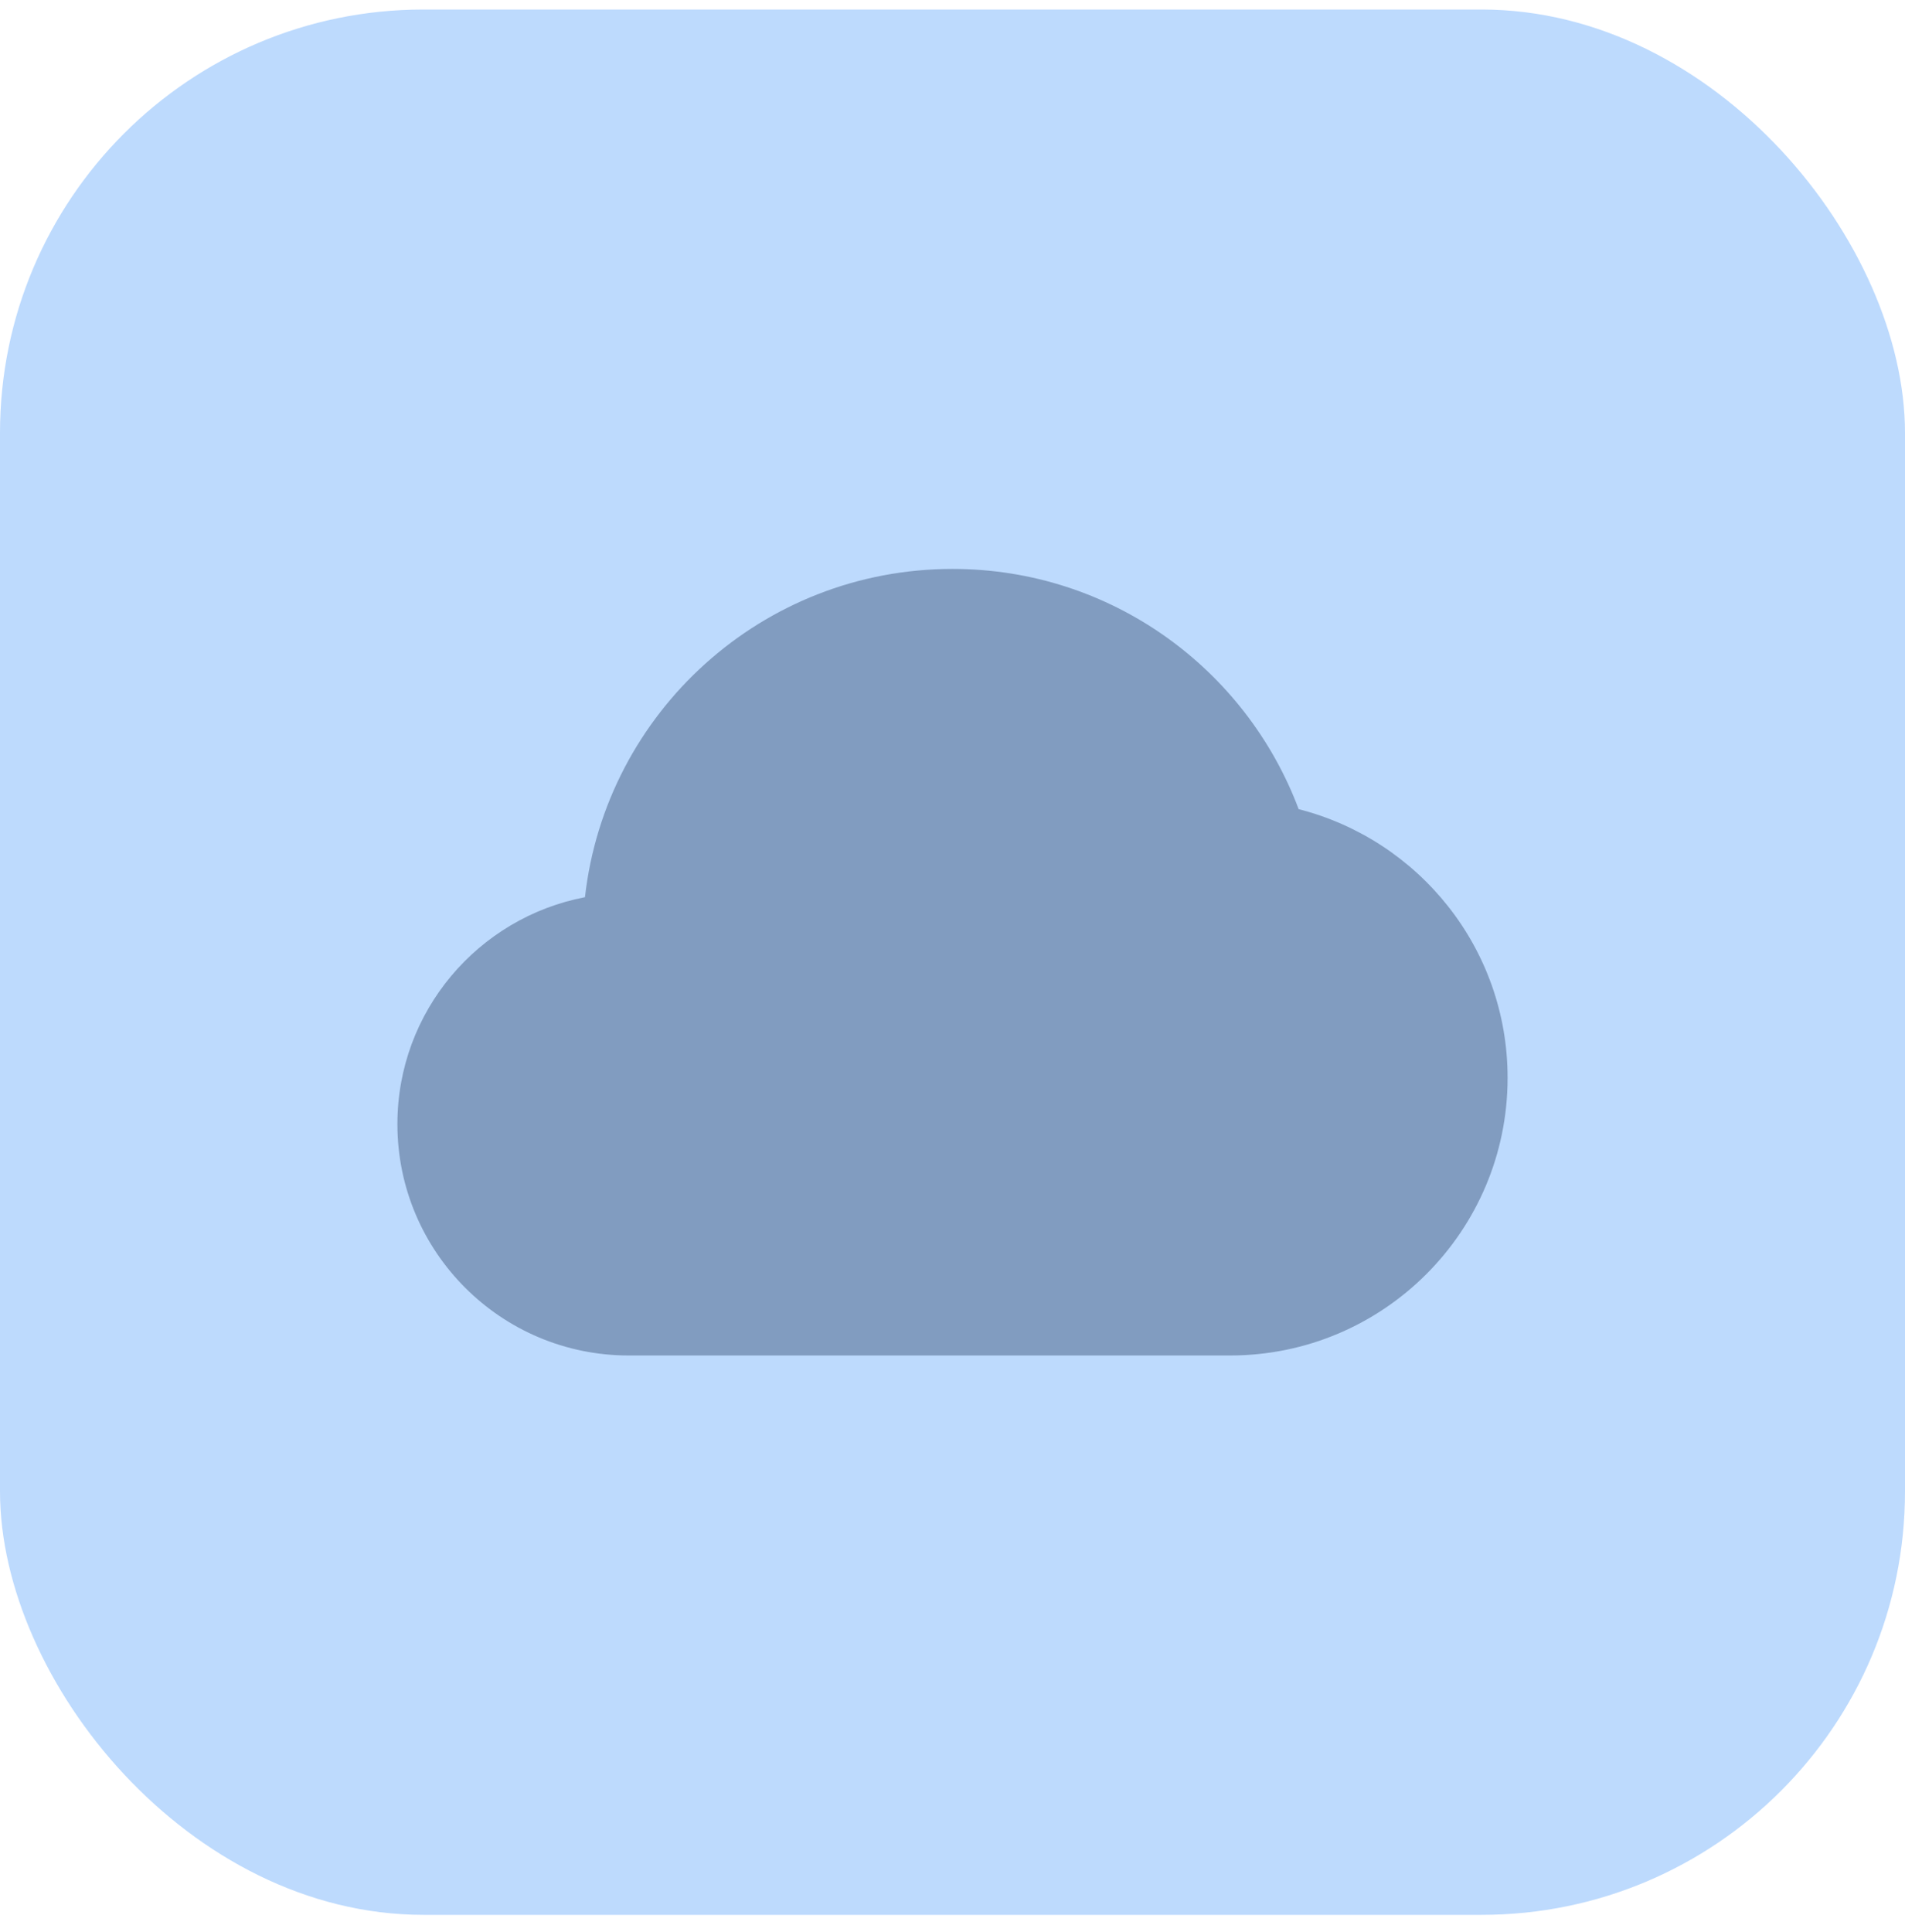
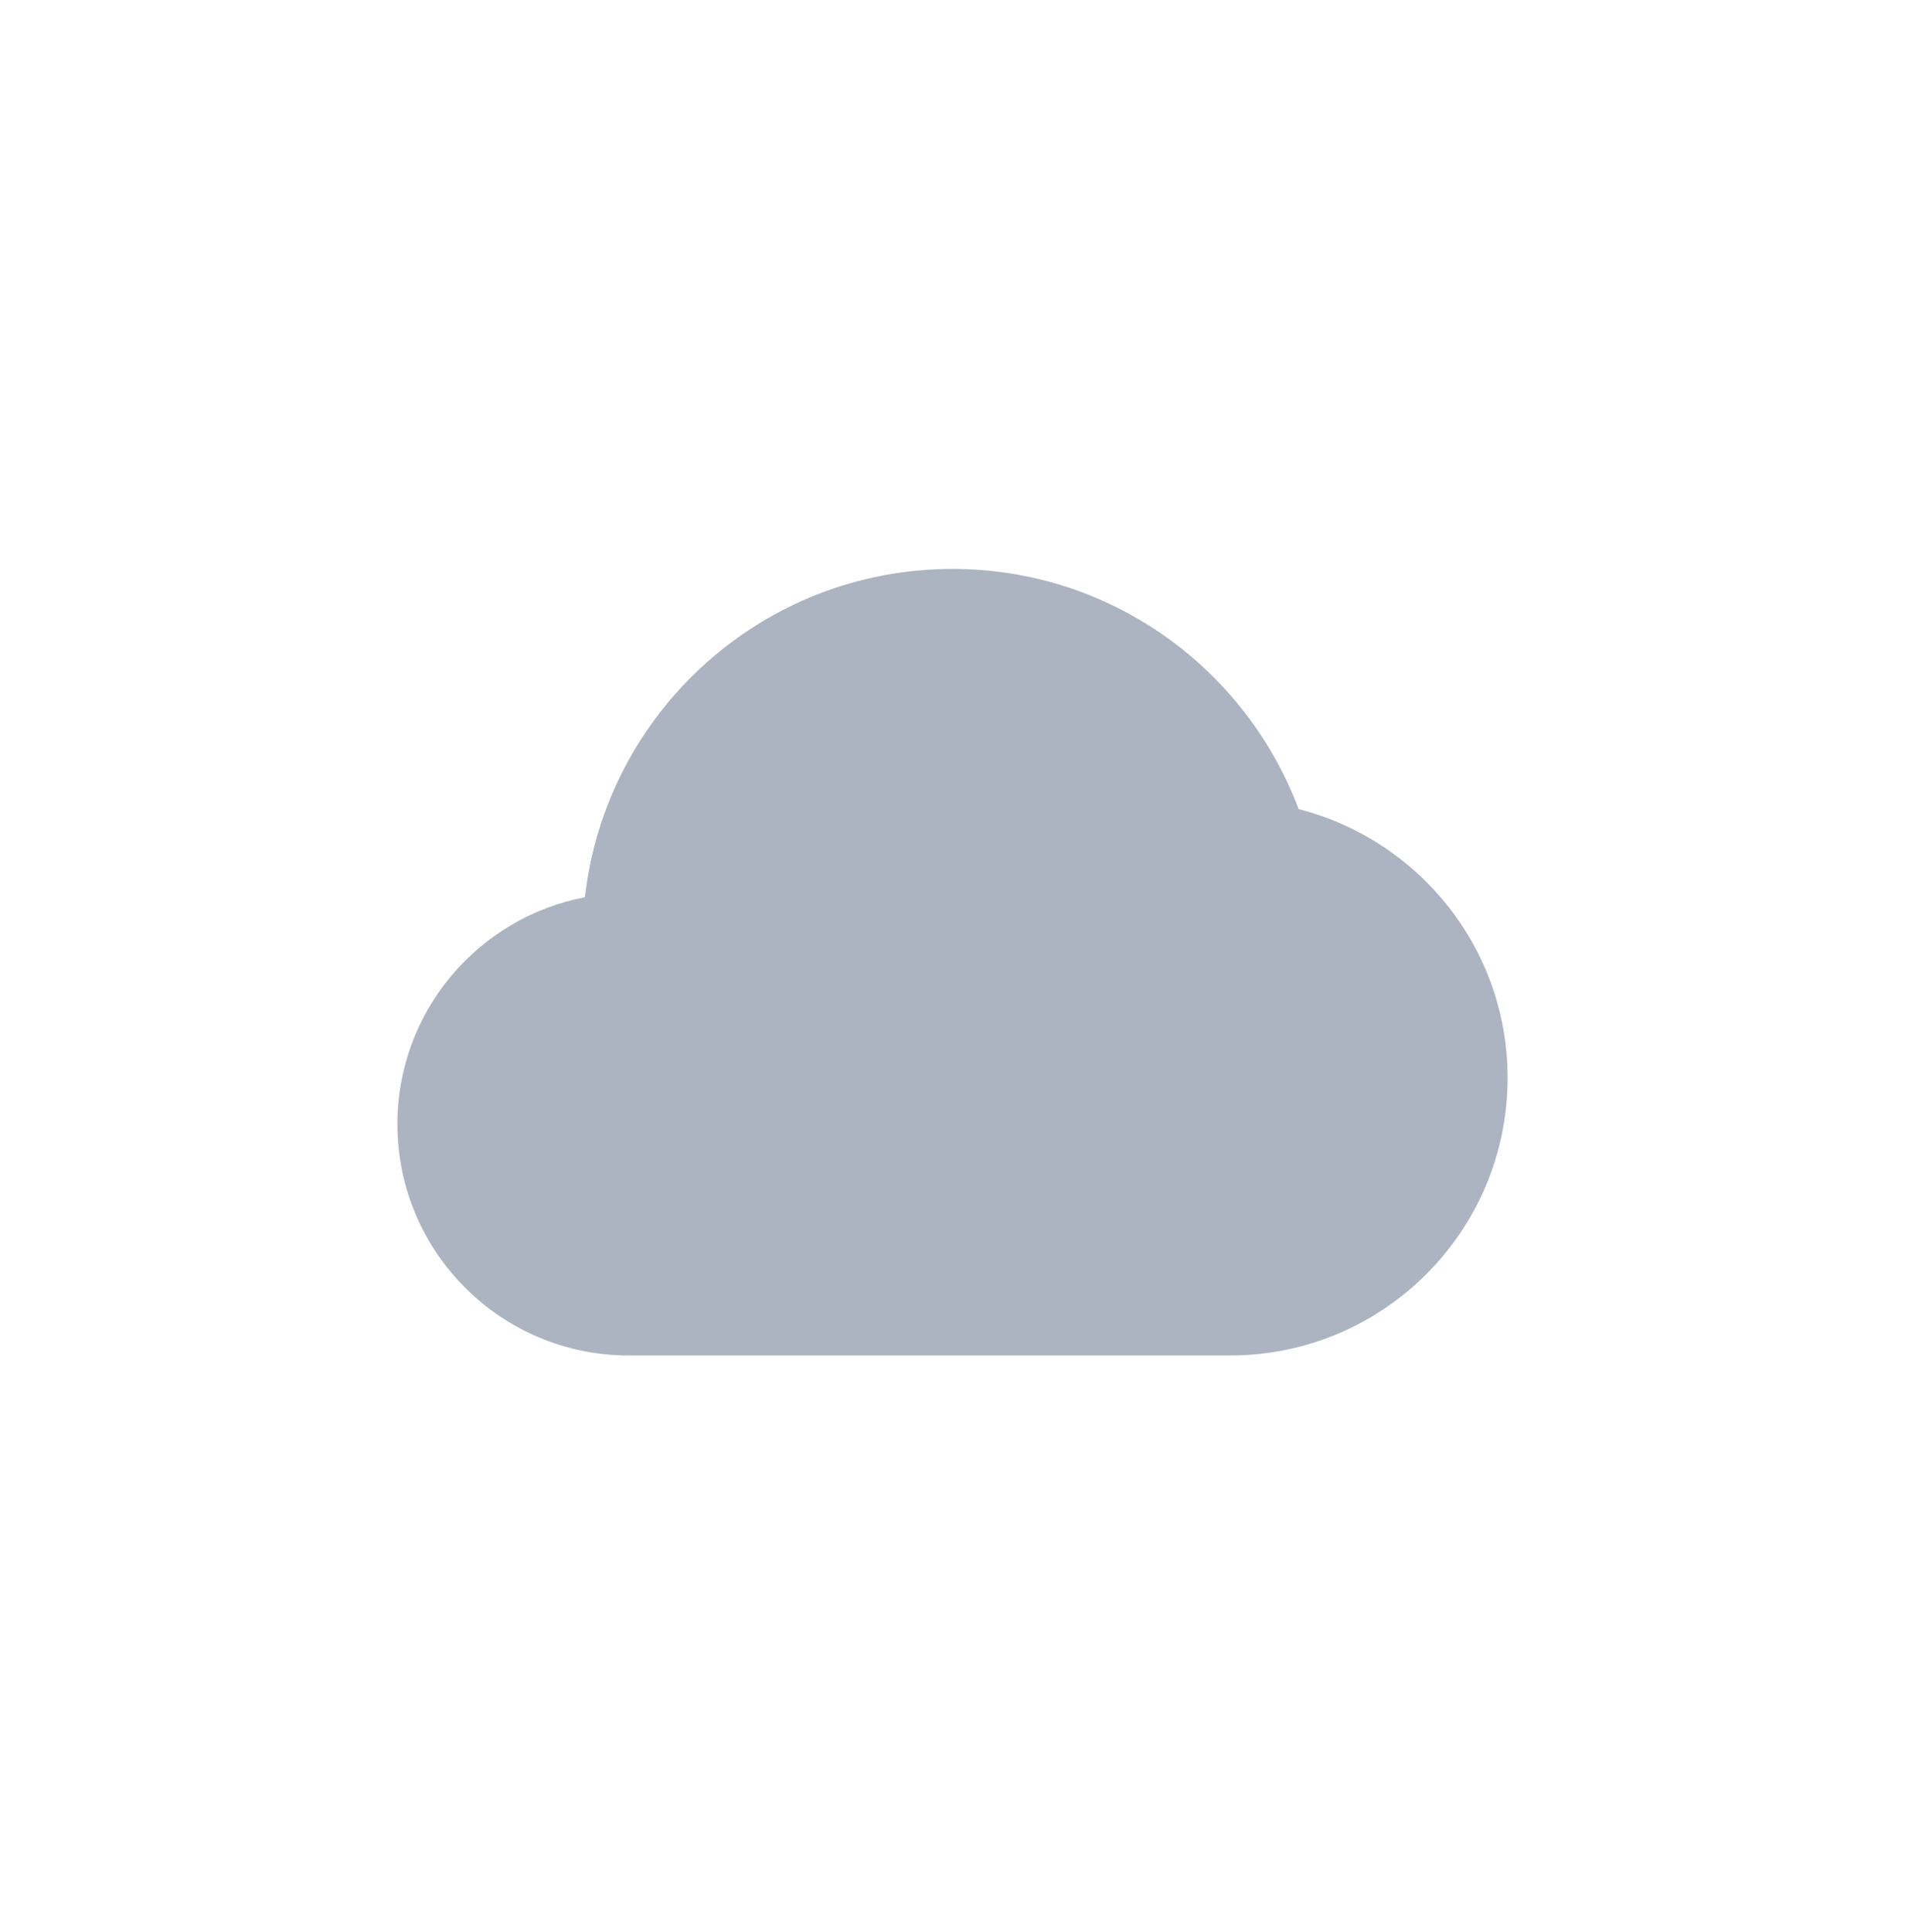
<svg xmlns="http://www.w3.org/2000/svg" width="72" height="73" viewBox="0 0 72 73" fill="none">
-   <rect y="0.36" width="72" height="72" rx="16" fill="#BDDAFD" />
  <path opacity="0.35" d="M49.083 30.577C47.093 25.278 41.995 21.499 36 21.499C28.811 21.499 22.894 26.926 22.109 33.904C18.072 34.678 15.02 38.217 15.02 42.48C15.02 47.307 18.934 51.222 23.761 51.222H46.49C52.284 51.222 56.98 46.526 56.98 40.731C56.98 35.834 53.62 31.734 49.083 30.577Z" fill="#12294D" />
</svg>